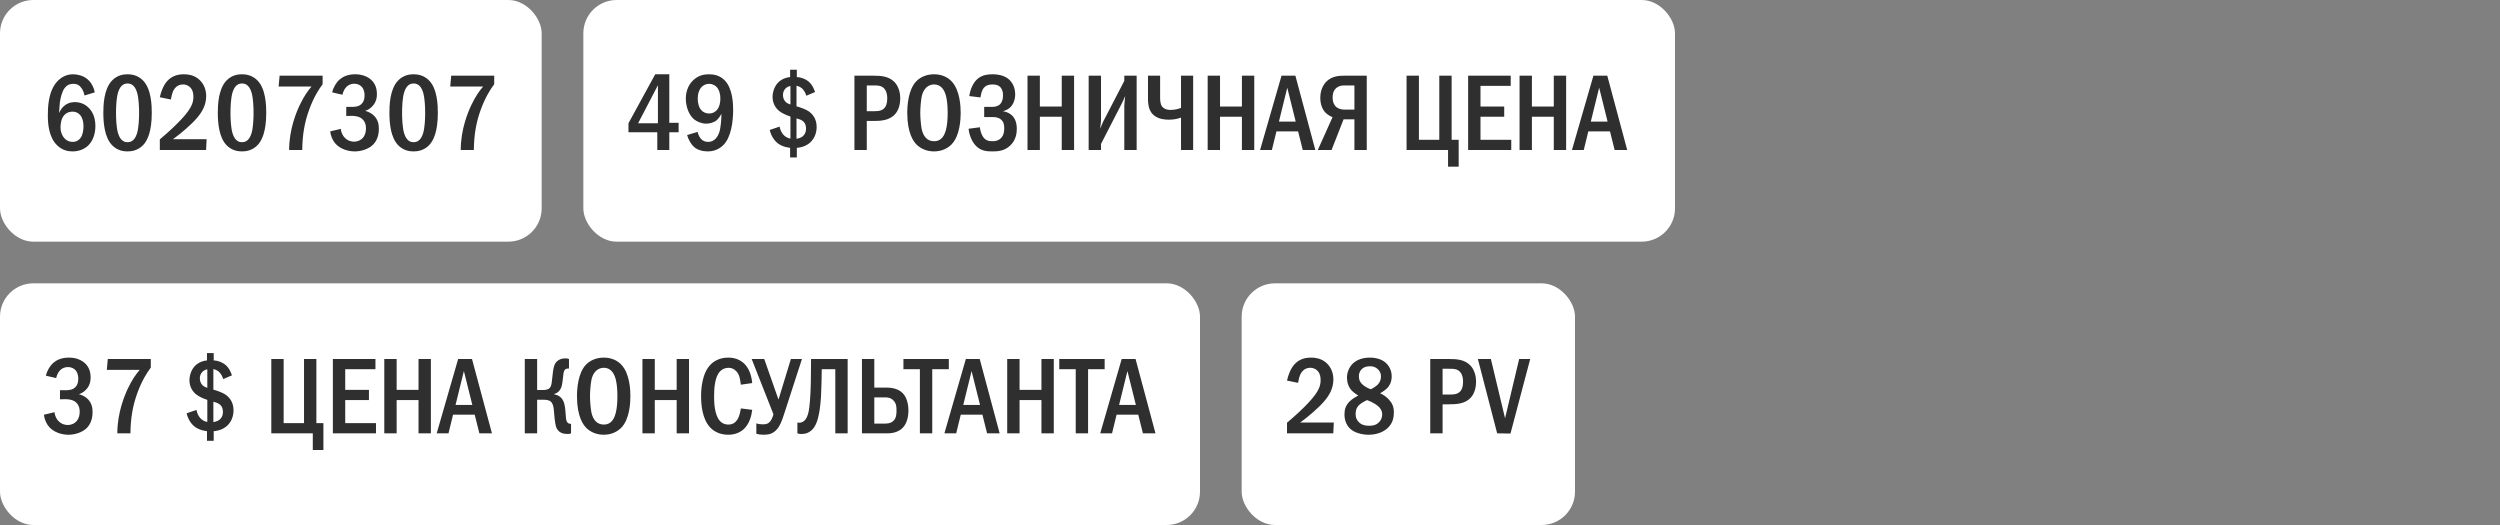
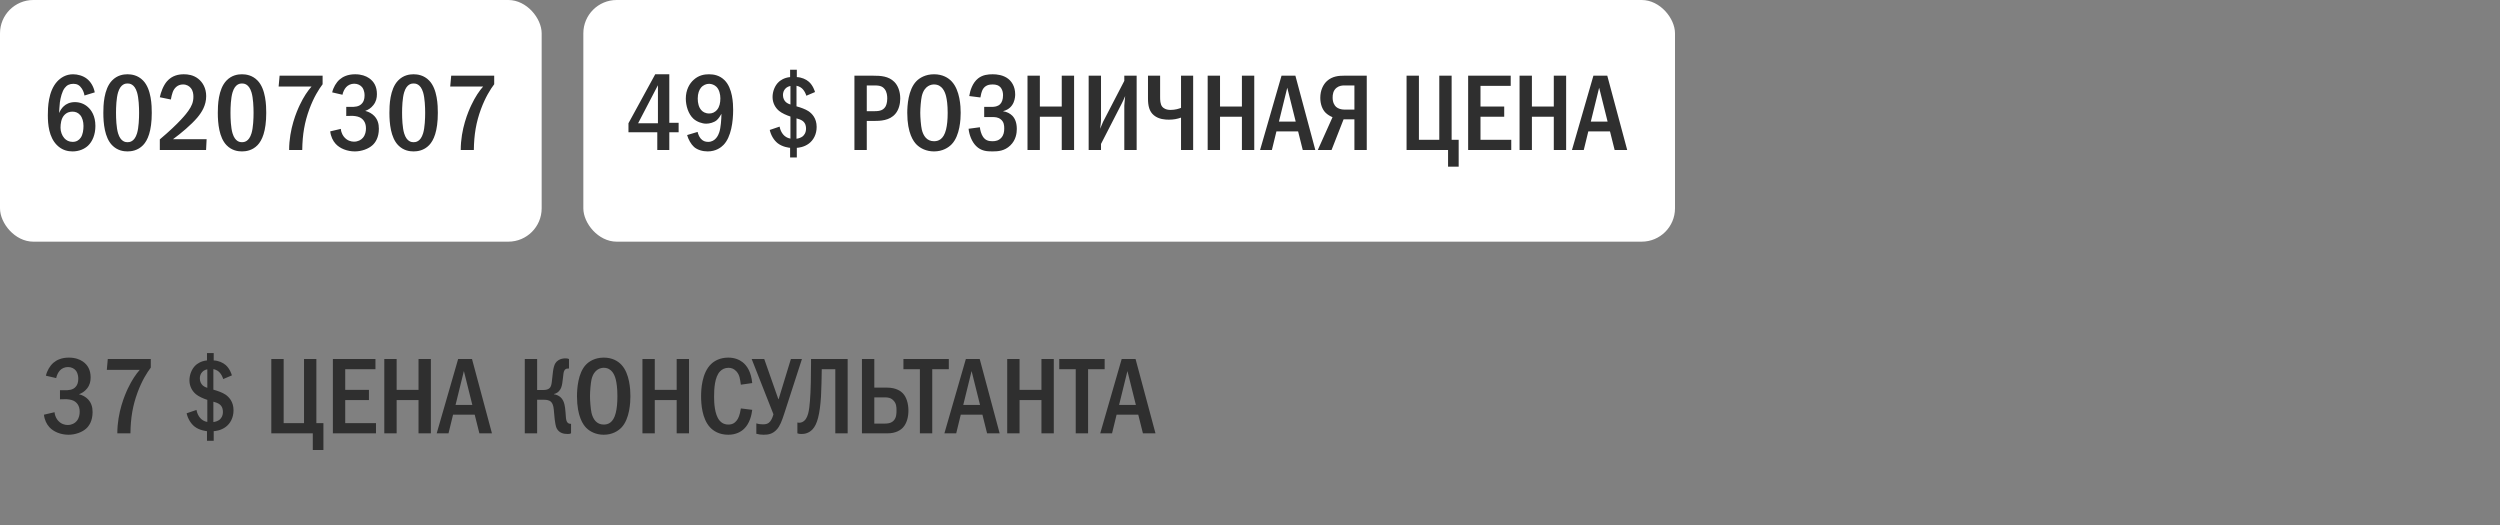
<svg xmlns="http://www.w3.org/2000/svg" width="300" height="63" viewBox="0 0 300 63" fill="none">
  <rect x="0" y="0" width="300" height="63" fill="#808080" stroke="none" />
  <rect width="65" height="29" rx="4" fill="white" />
  <path d="M11.37 11.084L10.135 11.461C10.096 11.188 9.992 10.889 9.81 10.616C9.55 10.226 9.251 10.057 8.809 10.057C8.354 10.057 8.029 10.213 7.769 10.551C7.444 10.967 7.262 11.734 7.184 12.293C7.132 12.696 7.106 13.372 7.093 13.567C7.223 13.255 7.431 12.943 7.652 12.748C7.925 12.488 8.367 12.254 8.991 12.254C9.589 12.254 10.135 12.475 10.525 12.826C10.967 13.203 11.448 13.918 11.448 15.114C11.448 16.167 11.084 16.986 10.564 17.48C10.135 17.883 9.485 18.169 8.705 18.169C8.185 18.169 7.457 18.052 6.82 17.402C5.871 16.44 5.741 14.932 5.741 13.827C5.741 12.917 5.78 10.98 6.846 9.797C7.301 9.303 7.925 8.913 8.77 8.913C9.316 8.913 9.953 9.082 10.421 9.446C10.876 9.797 11.24 10.382 11.37 11.084ZM8.692 13.398C8.393 13.398 8.003 13.476 7.678 13.853C7.34 14.243 7.262 14.867 7.262 15.335C7.262 15.777 7.431 16.258 7.717 16.583C7.951 16.843 8.276 17.025 8.718 17.025C9.16 17.025 9.472 16.83 9.68 16.531C9.953 16.154 10.018 15.556 10.018 15.114C10.018 14.607 9.888 14.113 9.615 13.801C9.342 13.489 9.017 13.398 8.692 13.398ZM15.3 8.913C15.755 8.913 16.535 9.004 17.172 9.667C18.173 10.694 18.212 12.696 18.212 13.541C18.212 15.777 17.705 16.856 17.172 17.415C16.535 18.078 15.755 18.169 15.3 18.169C14.832 18.169 14.078 18.078 13.441 17.415C12.557 16.492 12.401 14.802 12.401 13.541C12.401 12.683 12.44 10.707 13.441 9.667C14.078 9.004 14.832 8.913 15.3 8.913ZM15.3 10.018C15.092 10.018 14.481 10.044 14.169 11.084C13.961 11.773 13.922 12.865 13.922 13.541C13.922 14.217 13.961 15.309 14.169 15.998C14.481 17.038 15.092 17.064 15.3 17.064C15.521 17.064 16.132 17.038 16.444 15.998C16.652 15.309 16.691 14.217 16.691 13.541C16.691 12.865 16.652 11.773 16.444 11.084C16.132 10.044 15.521 10.018 15.3 10.018ZM20.504 11.942L19.178 11.669C19.295 11.084 19.594 10.265 20.036 9.758C20.66 9.043 21.453 8.913 22.064 8.913C22.545 8.913 23.195 8.991 23.78 9.446C24.326 9.875 24.742 10.577 24.742 11.539C24.742 12.631 24.222 13.463 23.676 14.113C22.948 14.971 21.713 16.011 20.764 16.7H24.794L24.729 18H19.178V16.726C21.557 14.724 22.389 13.606 22.597 13.307C23 12.735 23.208 12.267 23.208 11.604C23.208 11.305 23.169 10.889 22.896 10.564C22.727 10.356 22.428 10.135 21.96 10.135C21.284 10.135 20.894 10.603 20.725 11.058C20.634 11.279 20.543 11.708 20.504 11.942ZM29.036 8.913C29.491 8.913 30.271 9.004 30.908 9.667C31.909 10.694 31.948 12.696 31.948 13.541C31.948 15.777 31.441 16.856 30.908 17.415C30.271 18.078 29.491 18.169 29.036 18.169C28.568 18.169 27.814 18.078 27.177 17.415C26.293 16.492 26.137 14.802 26.137 13.541C26.137 12.683 26.176 10.707 27.177 9.667C27.814 9.004 28.568 8.913 29.036 8.913ZM29.036 10.018C28.828 10.018 28.217 10.044 27.905 11.084C27.697 11.773 27.658 12.865 27.658 13.541C27.658 14.217 27.697 15.309 27.905 15.998C28.217 17.038 28.828 17.064 29.036 17.064C29.257 17.064 29.868 17.038 30.18 15.998C30.388 15.309 30.427 14.217 30.427 13.541C30.427 12.865 30.388 11.773 30.18 11.084C29.868 10.044 29.257 10.018 29.036 10.018ZM33.552 9.082H38.713V10.109C38.245 10.733 37.66 11.656 37.127 13.086C36.542 14.672 36.295 16.141 36.269 18H34.696C34.696 15.465 35.606 13.372 35.97 12.605C36.451 11.591 36.919 10.915 37.387 10.382H33.435L33.552 9.082ZM41.096 11.37L39.861 11.084C40.004 10.473 40.342 9.901 40.758 9.537C41.135 9.212 41.719 8.913 42.617 8.913C43.37 8.913 43.916 9.121 44.294 9.381C44.892 9.797 45.23 10.408 45.23 11.292C45.23 11.76 45.139 12.189 44.8 12.618C44.502 12.995 44.163 13.19 43.825 13.307C44.267 13.411 44.657 13.645 44.917 13.918C45.321 14.347 45.464 14.854 45.464 15.452C45.464 16.518 45.035 17.116 44.709 17.415C44.215 17.87 43.383 18.169 42.578 18.169C41.654 18.169 40.783 17.818 40.276 17.259C39.952 16.908 39.691 16.375 39.627 15.764L40.901 15.465C40.94 15.985 41.2 16.336 41.316 16.466C41.681 16.882 42.123 16.999 42.474 16.999C42.968 16.999 43.331 16.791 43.553 16.531C43.852 16.18 43.916 15.738 43.916 15.4C43.916 14.62 43.514 14.243 43.15 14.074C42.877 13.944 42.422 13.892 42.123 13.905L41.55 13.918V12.826H42.123C42.526 12.826 43.111 12.839 43.474 12.371C43.605 12.215 43.748 11.929 43.748 11.461C43.748 10.863 43.526 10.551 43.449 10.46C43.267 10.239 42.941 10.044 42.513 10.044C42.109 10.044 41.758 10.213 41.538 10.46C41.33 10.681 41.16 11.045 41.096 11.37ZM49.628 8.913C50.083 8.913 50.863 9.004 51.5 9.667C52.501 10.694 52.54 12.696 52.54 13.541C52.54 15.777 52.033 16.856 51.5 17.415C50.863 18.078 50.083 18.169 49.628 18.169C49.16 18.169 48.406 18.078 47.769 17.415C46.885 16.492 46.729 14.802 46.729 13.541C46.729 12.683 46.768 10.707 47.769 9.667C48.406 9.004 49.16 8.913 49.628 8.913ZM49.628 10.018C49.42 10.018 48.809 10.044 48.497 11.084C48.289 11.773 48.25 12.865 48.25 13.541C48.25 14.217 48.289 15.309 48.497 15.998C48.809 17.038 49.42 17.064 49.628 17.064C49.849 17.064 50.46 17.038 50.772 15.998C50.98 15.309 51.019 14.217 51.019 13.541C51.019 12.865 50.98 11.773 50.772 11.084C50.46 10.044 49.849 10.018 49.628 10.018ZM54.144 9.082H59.304V10.109C58.837 10.733 58.252 11.656 57.718 13.086C57.133 14.672 56.886 16.141 56.861 18H55.288C55.288 15.465 56.197 13.372 56.562 12.605C57.042 11.591 57.511 10.915 57.978 10.382H54.026L54.144 9.082Z" fill="#2F2F2F" />
  <rect x="70" width="131" height="29" rx="4" fill="white" />
  <path d="M78.627 8.913H80.317V14.737H81.435V15.868H80.317V18H78.874V15.868H75.416V14.789L78.627 8.913ZM78.952 14.789V10.226L76.573 14.789H78.952ZM82.454 16.206L83.715 15.829C83.754 16.024 83.871 16.375 84.079 16.622C84.326 16.921 84.638 17.025 84.975 17.025C85.873 17.025 86.21 16.193 86.314 15.868C86.496 15.322 86.561 14.36 86.575 13.658C86.457 13.879 86.224 14.243 85.99 14.438C85.677 14.698 85.144 14.841 84.754 14.841C84.248 14.841 83.624 14.62 83.207 14.243C82.597 13.684 82.297 12.683 82.297 11.838C82.297 10.798 82.727 10.018 83.272 9.55C83.858 9.03 84.507 8.913 85.079 8.913C85.665 8.913 86.367 9.043 86.951 9.628C87.913 10.59 87.978 12.397 87.978 13.19C87.978 14.581 87.745 16.44 86.822 17.389C86.535 17.688 85.912 18.169 84.924 18.169C84.326 18.169 83.701 18 83.285 17.636C82.934 17.324 82.597 16.739 82.454 16.206ZM85.093 10.057C84.754 10.057 84.377 10.2 84.105 10.538C83.909 10.785 83.728 11.201 83.728 11.825C83.728 12.371 83.858 12.891 84.156 13.216C84.326 13.411 84.624 13.619 85.106 13.619C85.444 13.619 85.781 13.502 86.067 13.151C86.341 12.813 86.445 12.332 86.445 11.799C86.445 11.305 86.302 10.746 85.977 10.421C85.743 10.187 85.391 10.057 85.093 10.057ZM94.813 8.367H95.619V9.251C96.191 9.277 96.724 9.511 97.062 9.81C97.569 10.252 97.777 10.954 97.803 11.045L96.763 11.487C96.672 11.201 96.516 10.902 96.347 10.72C96.204 10.551 95.957 10.369 95.58 10.291V12.761C96.022 12.878 96.659 13.099 97.023 13.346C97.426 13.619 97.998 14.178 97.998 15.231C97.998 16.128 97.608 16.817 97.075 17.22C96.477 17.675 95.801 17.727 95.619 17.74V18.897H94.813V17.74C94.696 17.727 93.916 17.649 93.331 17.194C92.863 16.83 92.512 16.232 92.369 15.595L93.552 15.192C93.617 15.569 93.786 15.92 93.994 16.154C94.163 16.349 94.449 16.57 94.852 16.635V13.983C94.397 13.84 93.812 13.58 93.487 13.307C93.032 12.93 92.707 12.345 92.707 11.643C92.707 11.019 92.954 10.265 93.487 9.797C93.591 9.706 94.059 9.316 94.813 9.251V8.367ZM94.852 12.54V10.317C94.644 10.356 94.41 10.46 94.254 10.629C94.059 10.824 93.955 11.11 93.955 11.396C93.955 11.786 94.111 12.072 94.306 12.254C94.514 12.436 94.8 12.527 94.852 12.54ZM95.58 14.204V16.648C95.814 16.622 96.126 16.518 96.321 16.362C96.49 16.219 96.724 15.946 96.724 15.426C96.724 15.192 96.685 14.789 96.321 14.516C96.126 14.36 95.775 14.256 95.58 14.204ZM102.531 9.082H104.754C105.69 9.082 106.626 9.134 107.315 9.823C107.731 10.239 108.03 10.928 108.03 11.838C108.03 12.475 107.848 13.19 107.445 13.658C106.756 14.477 105.651 14.516 104.793 14.516H104.013V18H102.531V9.082ZM104.013 10.252V13.346H104.754C105.352 13.346 105.911 13.333 106.236 12.826C106.314 12.696 106.47 12.397 106.47 11.812C106.47 11.5 106.431 11.045 106.171 10.707C105.833 10.252 105.365 10.252 104.754 10.252H104.013ZM112.083 8.913C113.123 8.913 113.799 9.342 114.202 9.771C115.203 10.837 115.281 12.774 115.281 13.541C115.281 14.282 115.203 16.271 114.202 17.311C113.812 17.714 113.11 18.169 112.083 18.169C111.186 18.169 110.445 17.818 109.964 17.324C109.639 16.986 108.872 16.011 108.872 13.554C108.872 12.696 108.976 10.759 109.964 9.745C110.341 9.355 111.043 8.913 112.083 8.913ZM112.083 10.135C111.823 10.135 110.926 10.213 110.614 11.539C110.51 11.994 110.432 12.995 110.432 13.541C110.432 14.087 110.51 15.088 110.614 15.543C110.796 16.31 111.225 16.947 112.083 16.947C112.564 16.947 113.227 16.765 113.526 15.543C113.656 15.01 113.721 14.373 113.721 13.541C113.721 12.579 113.63 11.981 113.526 11.539C113.396 11.032 113.071 10.135 112.083 10.135ZM117.648 11.695L116.309 11.526C116.413 10.863 116.699 9.94 117.375 9.407C117.921 8.978 118.558 8.913 119.13 8.913C119.611 8.913 120.391 8.991 120.989 9.459C121.379 9.771 121.821 10.356 121.821 11.318C121.821 11.591 121.795 12.969 120.391 13.333V13.359C120.82 13.411 121.21 13.619 121.483 13.892C121.808 14.23 122.016 14.737 122.016 15.478C122.016 15.985 121.912 16.804 121.236 17.454C120.547 18.117 119.78 18.169 119.091 18.169C118.428 18.169 117.739 18.13 117.128 17.519C116.608 16.999 116.296 16.154 116.231 15.452L117.583 15.27C117.622 15.621 117.752 16.115 117.96 16.414C118.246 16.83 118.597 16.947 119.091 16.947C119.507 16.947 119.858 16.856 120.157 16.531C120.443 16.206 120.508 15.842 120.508 15.4C120.508 15.036 120.469 14.633 120.105 14.334C119.78 14.061 119.416 14.048 119.065 14.048H118.103V12.826H119.026C119.312 12.826 119.728 12.787 120.014 12.501C120.222 12.293 120.365 11.942 120.365 11.422C120.365 11.201 120.326 10.837 120.118 10.551C119.871 10.226 119.52 10.135 119.117 10.135C118.74 10.135 118.207 10.2 117.908 10.772C117.804 10.98 117.687 11.396 117.648 11.695ZM123.301 9.082H124.783V12.787H127.409V9.082H128.891V18H127.409V14.009H124.783V18H123.301V9.082ZM130.639 9.082H132.121V14.373C132.121 14.763 132.056 15.01 132.017 15.452C132.29 14.776 132.342 14.672 132.368 14.62L134.916 9.706V9.082H136.398V18H134.916V12.683C134.916 12.449 134.955 12.319 135.02 11.526C134.734 12.15 134.864 11.942 134.604 12.436L132.121 17.272V18H130.639V9.082ZM137.758 9.082H139.214V11.63C139.214 11.968 139.214 12.501 139.474 12.813C139.591 12.956 139.89 13.19 140.462 13.19C141.021 13.19 141.463 13.047 141.723 12.943V9.082H143.179V18H141.723V14.113C141.255 14.282 140.8 14.36 140.267 14.36C139.825 14.36 139.058 14.321 138.473 13.84C137.914 13.385 137.758 12.696 137.758 11.812V9.082ZM144.921 9.082H146.403V12.787H149.029V9.082H150.511V18H149.029V14.009H146.403V18H144.921V9.082ZM153.783 9.082H155.447L157.839 18H156.331L155.772 15.764H153.172L152.626 18H151.209L153.783 9.082ZM155.486 14.594L154.472 10.525L153.471 14.594H155.486ZM164.011 9.082V18H162.529V14.321H161.229L159.786 18H158.135L159.903 14.061C159.643 13.957 159.305 13.762 159.071 13.528C158.668 13.125 158.434 12.475 158.434 11.734C158.434 10.837 158.785 10.135 159.24 9.719C159.89 9.134 160.67 9.082 161.307 9.082H164.011ZM162.529 10.252H161.359C161.073 10.252 160.722 10.278 160.397 10.525C159.968 10.863 159.916 11.357 159.916 11.708C159.916 12.306 160.137 12.644 160.332 12.826C160.579 13.047 160.969 13.151 161.307 13.151H162.529V10.252ZM168.788 9.082H170.27V16.778H172.714V9.082H174.196V16.778H175.041V20.002H173.767V18H168.788V9.082ZM176.177 9.082H181.286V10.304H177.659V12.787H180.506V14.009H177.659V16.778H181.351V18H176.177V9.082ZM182.347 9.082H183.829V12.787H186.455V9.082H187.937V18H186.455V14.009H183.829V18H182.347V9.082ZM191.209 9.082H192.873L195.265 18H193.757L193.198 15.764H190.598L190.052 18H188.635L191.209 9.082ZM192.912 14.594L191.898 10.525L190.897 14.594H192.912Z" fill="#2F2F2F" />
-   <rect y="34" width="144" height="29" rx="4" fill="white" />
  <path d="M6.742 45.37L5.507 45.084C5.65 44.473 5.988 43.901 6.404 43.537C6.781 43.212 7.366 42.913 8.263 42.913C9.017 42.913 9.563 43.121 9.94 43.381C10.538 43.797 10.876 44.408 10.876 45.292C10.876 45.76 10.785 46.189 10.447 46.618C10.148 46.995 9.81 47.19 9.472 47.307C9.914 47.411 10.304 47.645 10.564 47.918C10.967 48.347 11.11 48.854 11.11 49.452C11.11 50.518 10.681 51.116 10.356 51.415C9.862 51.87 9.03 52.169 8.224 52.169C7.301 52.169 6.43 51.818 5.923 51.259C5.598 50.908 5.338 50.375 5.273 49.764L6.547 49.465C6.586 49.985 6.846 50.336 6.963 50.466C7.327 50.882 7.769 50.999 8.12 50.999C8.614 50.999 8.978 50.791 9.199 50.531C9.498 50.18 9.563 49.738 9.563 49.4C9.563 48.62 9.16 48.243 8.796 48.074C8.523 47.944 8.068 47.892 7.769 47.905L7.197 47.918V46.826H7.769C8.172 46.826 8.757 46.839 9.121 46.371C9.251 46.215 9.394 45.929 9.394 45.461C9.394 44.863 9.173 44.551 9.095 44.46C8.913 44.239 8.588 44.044 8.159 44.044C7.756 44.044 7.405 44.213 7.184 44.46C6.976 44.681 6.807 45.045 6.742 45.37ZM12.934 43.082H18.096V44.109C17.628 44.733 17.043 45.656 16.509 47.086C15.925 48.672 15.678 50.141 15.652 52H14.079C14.079 49.465 14.989 47.372 15.352 46.605C15.834 45.591 16.302 44.915 16.77 44.382H12.818L12.934 43.082ZM24.838 42.367H25.645V43.251C26.216 43.277 26.75 43.511 27.087 43.81C27.595 44.252 27.802 44.954 27.828 45.045L26.788 45.487C26.698 45.201 26.541 44.902 26.372 44.72C26.23 44.551 25.983 44.369 25.605 44.291V46.761C26.047 46.878 26.684 47.099 27.049 47.346C27.451 47.619 28.023 48.178 28.023 49.231C28.023 50.128 27.634 50.817 27.101 51.22C26.503 51.675 25.826 51.727 25.645 51.74V52.897H24.838V51.74C24.721 51.727 23.942 51.649 23.357 51.194C22.889 50.83 22.538 50.232 22.395 49.595L23.578 49.192C23.642 49.569 23.811 49.92 24.02 50.154C24.189 50.349 24.474 50.57 24.878 50.635V47.983C24.422 47.84 23.837 47.58 23.512 47.307C23.058 46.93 22.733 46.345 22.733 45.643C22.733 45.019 22.98 44.265 23.512 43.797C23.616 43.706 24.084 43.316 24.838 43.251V42.367ZM24.878 46.54V44.317C24.669 44.356 24.436 44.46 24.279 44.629C24.084 44.824 23.98 45.11 23.98 45.396C23.98 45.786 24.137 46.072 24.331 46.254C24.54 46.436 24.826 46.527 24.878 46.54ZM25.605 48.204V50.648C25.84 50.622 26.151 50.518 26.346 50.362C26.515 50.219 26.75 49.946 26.75 49.426C26.75 49.192 26.71 48.789 26.346 48.516C26.151 48.36 25.8 48.256 25.605 48.204ZM32.556 43.082H34.038V50.778H36.483V43.082H37.965V50.778H38.809V54.002H37.535V52H32.556V43.082ZM39.945 43.082H45.054V44.304H41.427V46.787H44.274V48.009H41.427V50.778H45.119V52H39.945V43.082ZM46.115 43.082H47.597V46.787H50.223V43.082H51.705V52H50.223V48.009H47.597V52H46.115V43.082ZM54.977 43.082H56.641L59.033 52H57.525L56.966 49.764H54.366L53.82 52H52.403L54.977 43.082ZM56.68 48.594L55.666 44.525L54.665 48.594H56.68ZM64.457 43.082V46.8H65.198C65.886 46.8 66.055 46.501 66.133 46.254C66.198 46.059 66.225 45.799 66.302 45.071C66.341 44.733 66.368 44.382 66.472 44.005C66.562 43.693 66.68 43.446 66.992 43.238C67.29 43.043 67.59 43.004 67.862 43.004C68.031 43.004 68.135 43.017 68.278 43.082V44.226H68.174C67.98 44.226 67.694 44.252 67.615 44.837C67.537 45.396 67.55 45.539 67.472 45.994C67.421 46.306 67.343 46.657 67.082 46.93C67.004 47.021 66.809 47.203 66.484 47.281V47.32C66.913 47.372 67.356 47.619 67.59 48.113C67.668 48.269 67.811 48.633 67.862 49.465C67.901 50.063 67.915 50.401 68.031 50.609C68.162 50.83 68.331 50.856 68.474 50.856H68.525V52C68.395 52.065 68.305 52.078 68.135 52.078C67.641 52.078 67.096 51.974 66.796 51.389C66.706 51.194 66.588 50.817 66.484 49.478C66.459 49.153 66.433 48.516 66.121 48.217C65.861 47.97 65.457 47.97 65.198 47.97H64.457V52H62.974V43.082H64.457ZM72.45 42.913C73.49 42.913 74.166 43.342 74.569 43.771C75.57 44.837 75.648 46.774 75.648 47.541C75.648 48.282 75.57 50.271 74.569 51.311C74.179 51.714 73.477 52.169 72.45 52.169C71.553 52.169 70.812 51.818 70.331 51.324C70.006 50.986 69.239 50.011 69.239 47.554C69.239 46.696 69.343 44.759 70.331 43.745C70.708 43.355 71.41 42.913 72.45 42.913ZM72.45 44.135C72.19 44.135 71.293 44.213 70.981 45.539C70.877 45.994 70.799 46.995 70.799 47.541C70.799 48.087 70.877 49.088 70.981 49.543C71.163 50.31 71.592 50.947 72.45 50.947C72.931 50.947 73.594 50.765 73.893 49.543C74.023 49.01 74.088 48.373 74.088 47.541C74.088 46.579 73.997 45.981 73.893 45.539C73.763 45.032 73.438 44.135 72.45 44.135ZM77.092 43.082H78.574V46.787H81.2V43.082H82.682V52H81.2V48.009H78.574V52H77.092V43.082ZM88.902 49.01L90.267 49.179C90.189 49.842 89.955 50.817 89.292 51.454C88.928 51.805 88.317 52.169 87.394 52.169C86.276 52.169 85.587 51.688 85.21 51.285C84.235 50.245 84.131 48.451 84.131 47.541C84.131 46.813 84.196 44.746 85.353 43.667C85.756 43.29 86.419 42.913 87.394 42.913C88.135 42.913 88.707 43.147 89.123 43.472C89.643 43.888 90.137 44.629 90.267 45.968L88.902 46.163C88.798 45.487 88.772 45.006 88.369 44.564C88.096 44.265 87.784 44.135 87.42 44.135C86.978 44.135 86.64 44.317 86.406 44.564C85.756 45.24 85.691 46.657 85.691 47.619C85.691 48.295 85.743 49.725 86.328 50.44C86.666 50.856 87.069 50.947 87.394 50.947C87.875 50.947 88.174 50.765 88.421 50.44C88.577 50.232 88.785 49.842 88.902 49.01ZM90.201 43.082H91.709L93.399 47.892H93.438L94.907 43.082H96.233L94.127 49.582C93.815 50.557 93.581 51.129 93.23 51.519C92.736 52.078 92.203 52.169 91.631 52.169C91.293 52.169 91.033 52.13 90.76 52.052V50.804C91.046 50.895 91.293 50.921 91.566 50.921C91.93 50.921 92.177 50.856 92.411 50.583C92.593 50.375 92.749 49.972 92.814 49.712L90.201 43.082ZM97.324 43.082H101.718V52H100.236V44.304H98.611C98.598 45.175 98.572 46.8 98.52 47.593C98.377 49.764 98.065 50.921 97.506 51.519C97.038 52.013 96.518 52.078 96.167 52.078C95.985 52.078 95.842 52.065 95.686 52V50.7C95.933 50.765 96.141 50.713 96.297 50.635C96.986 50.297 97.103 49.218 97.194 48.113C97.298 46.93 97.324 44.889 97.324 43.615V43.082ZM103.434 43.082H104.916V46.514H106.45C107.555 46.514 108.127 46.969 108.335 47.19C108.777 47.645 109.011 48.425 109.011 49.27C109.011 50.037 108.816 50.804 108.361 51.298C108.075 51.61 107.503 52 106.515 52H103.434V43.082ZM104.916 47.684V50.83H106.177C106.411 50.83 106.931 50.83 107.269 50.44C107.568 50.102 107.581 49.621 107.581 49.244C107.581 48.841 107.568 48.412 107.204 48.048C106.892 47.723 106.528 47.684 106.19 47.684H104.916ZM108.411 43.082H113.858V44.304H111.869V52H110.387V44.304H108.411V43.082ZM115.902 43.082H117.566L119.958 52H118.45L117.891 49.764H115.291L114.745 52H113.328L115.902 43.082ZM117.605 48.594L116.591 44.525L115.59 48.594H117.605ZM120.865 43.082H122.347V46.787H124.973V43.082H126.455V52H124.973V48.009H122.347V52H120.865V43.082ZM127.111 43.082H132.558V44.304H130.569V52H129.087V44.304H127.111V43.082ZM134.602 43.082H136.266L138.658 52H137.15L136.591 49.764H133.991L133.445 52H132.028L134.602 43.082ZM136.305 48.594L135.291 44.525L134.29 48.594H136.305Z" fill="#2F2F2F" />
-   <rect x="149" y="34" width="40" height="29" rx="4" fill="white" />
-   <path d="M155.768 45.942L154.442 45.669C154.559 45.084 154.858 44.265 155.3 43.758C155.924 43.043 156.717 42.913 157.328 42.913C157.809 42.913 158.459 42.991 159.044 43.446C159.59 43.875 160.006 44.577 160.006 45.539C160.006 46.631 159.486 47.463 158.94 48.113C158.212 48.971 156.977 50.011 156.028 50.7H160.058L159.993 52H154.442V50.726C156.821 48.724 157.653 47.606 157.861 47.307C158.264 46.735 158.472 46.267 158.472 45.604C158.472 45.305 158.433 44.889 158.16 44.564C157.991 44.356 157.692 44.135 157.224 44.135C156.548 44.135 156.158 44.603 155.989 45.058C155.898 45.279 155.807 45.708 155.768 45.942ZM165.613 47.19C166.042 47.385 166.393 47.645 166.666 47.944C167.056 48.373 167.264 48.802 167.264 49.478C167.264 50.024 167.173 50.687 166.614 51.272C166.12 51.792 165.275 52.169 164.248 52.169C163.429 52.169 162.584 51.935 162.09 51.506C161.739 51.207 161.336 50.648 161.336 49.738C161.336 49.179 161.466 48.659 161.947 48.178C162.233 47.892 162.688 47.619 162.987 47.463C162.727 47.307 162.389 47.06 162.194 46.852C161.83 46.462 161.635 45.877 161.635 45.318C161.635 44.694 161.908 44.031 162.363 43.602C162.792 43.199 163.468 42.913 164.378 42.913C165.236 42.913 165.873 43.173 166.263 43.511C166.653 43.849 167.004 44.421 167.004 45.149C167.004 45.812 166.757 46.254 166.536 46.501C166.341 46.722 165.951 47.008 165.613 47.19ZM164.495 46.709C164.807 46.566 165.158 46.332 165.34 46.137C165.6 45.864 165.717 45.539 165.717 45.149C165.717 44.772 165.561 44.499 165.314 44.278C165.028 44.018 164.729 43.953 164.391 43.953C164.079 43.953 163.676 44.005 163.364 44.343C163.117 44.616 163.065 44.915 163.065 45.149C163.065 45.617 163.234 45.929 163.585 46.215C163.858 46.436 164.196 46.605 164.495 46.709ZM164.04 48.009C163.754 48.139 163.312 48.386 163.091 48.607C162.714 48.984 162.675 49.374 162.675 49.712C162.675 50.089 162.805 50.427 163.104 50.7C163.442 51.012 163.845 51.09 164.3 51.09C164.729 51.09 165.106 51.025 165.444 50.7C165.808 50.362 165.86 49.972 165.86 49.725C165.86 49.257 165.626 48.932 165.275 48.659C164.898 48.36 164.352 48.126 164.04 48.009ZM171.629 43.082H173.852C174.788 43.082 175.724 43.134 176.413 43.823C176.829 44.239 177.128 44.928 177.128 45.838C177.128 46.475 176.946 47.19 176.543 47.658C175.854 48.477 174.749 48.516 173.891 48.516H173.111V52H171.629V43.082ZM173.111 44.252V47.346H173.852C174.45 47.346 175.009 47.333 175.334 46.826C175.412 46.696 175.568 46.397 175.568 45.812C175.568 45.5 175.529 45.045 175.269 44.707C174.931 44.252 174.463 44.252 173.852 44.252H173.111ZM177.345 43.082H178.905L180.608 50.193L182.298 43.082H183.624L181.258 52.026L179.659 52L177.345 43.082Z" fill="#2F2F2F" />
</svg>